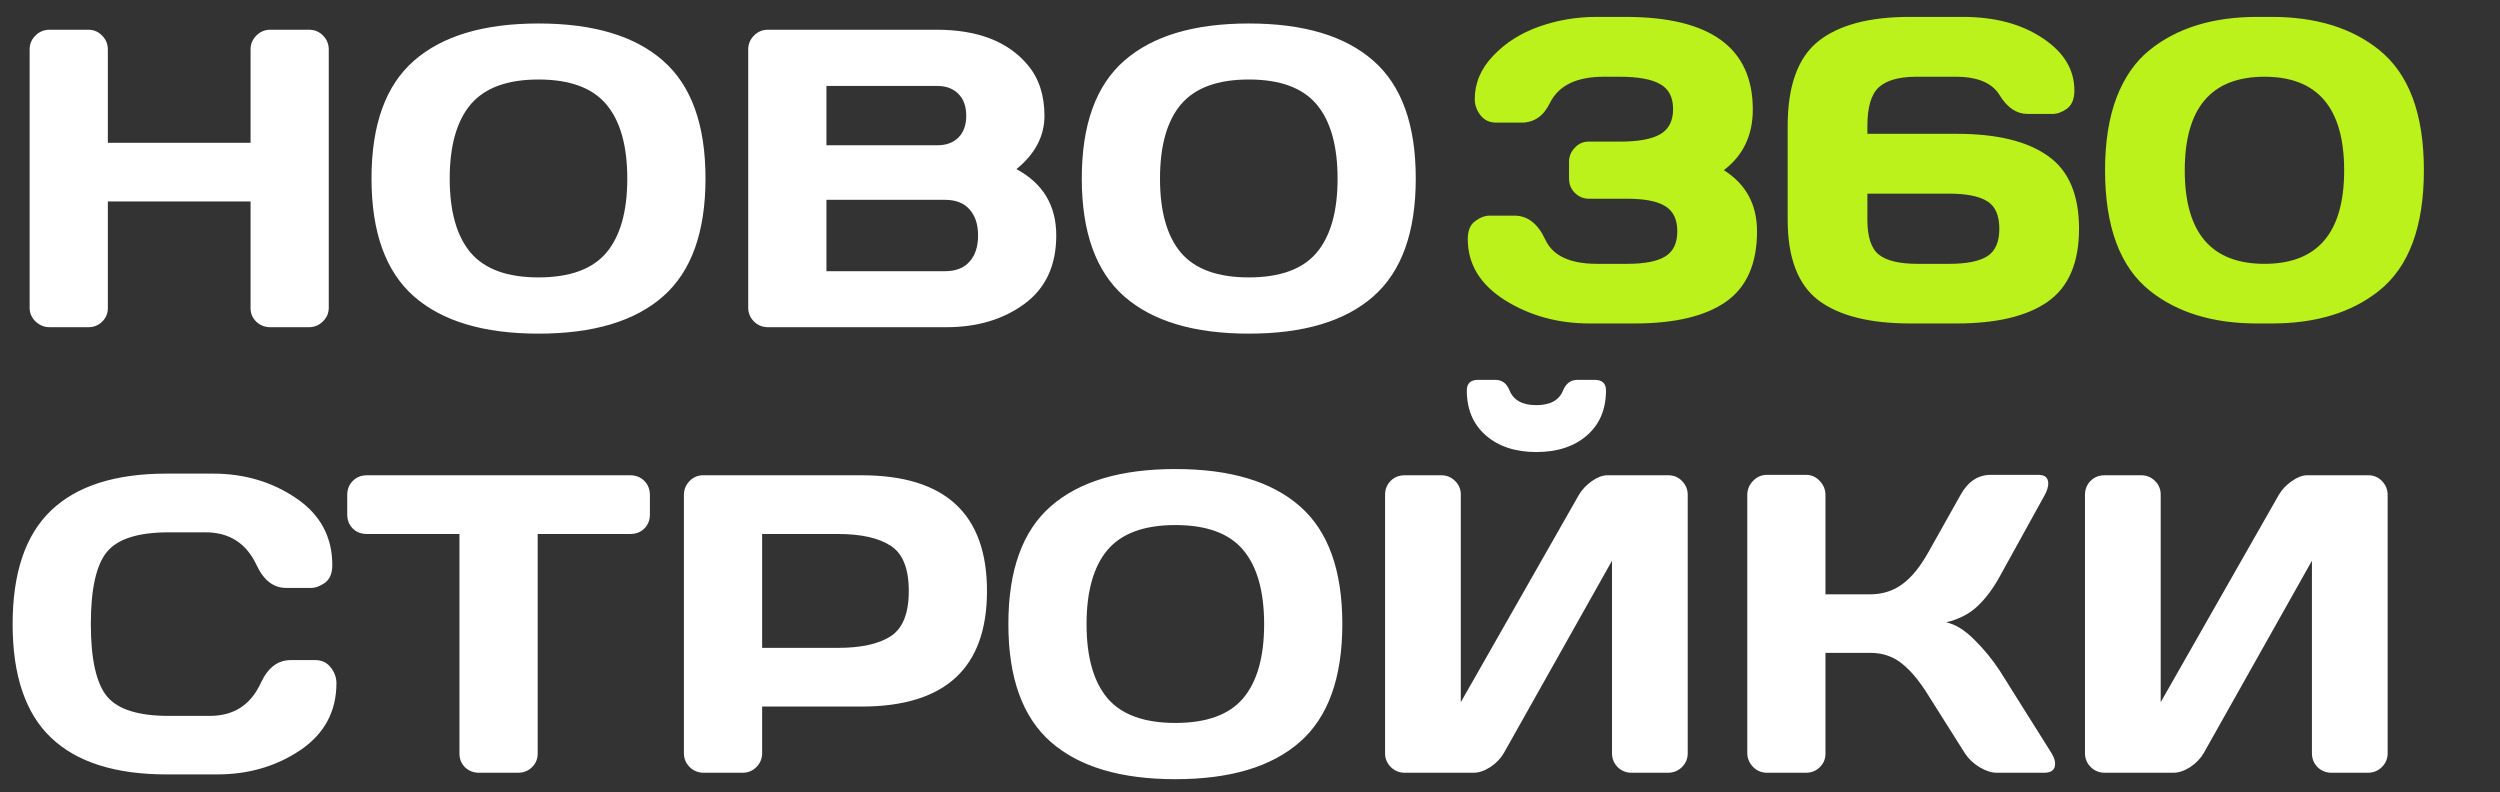
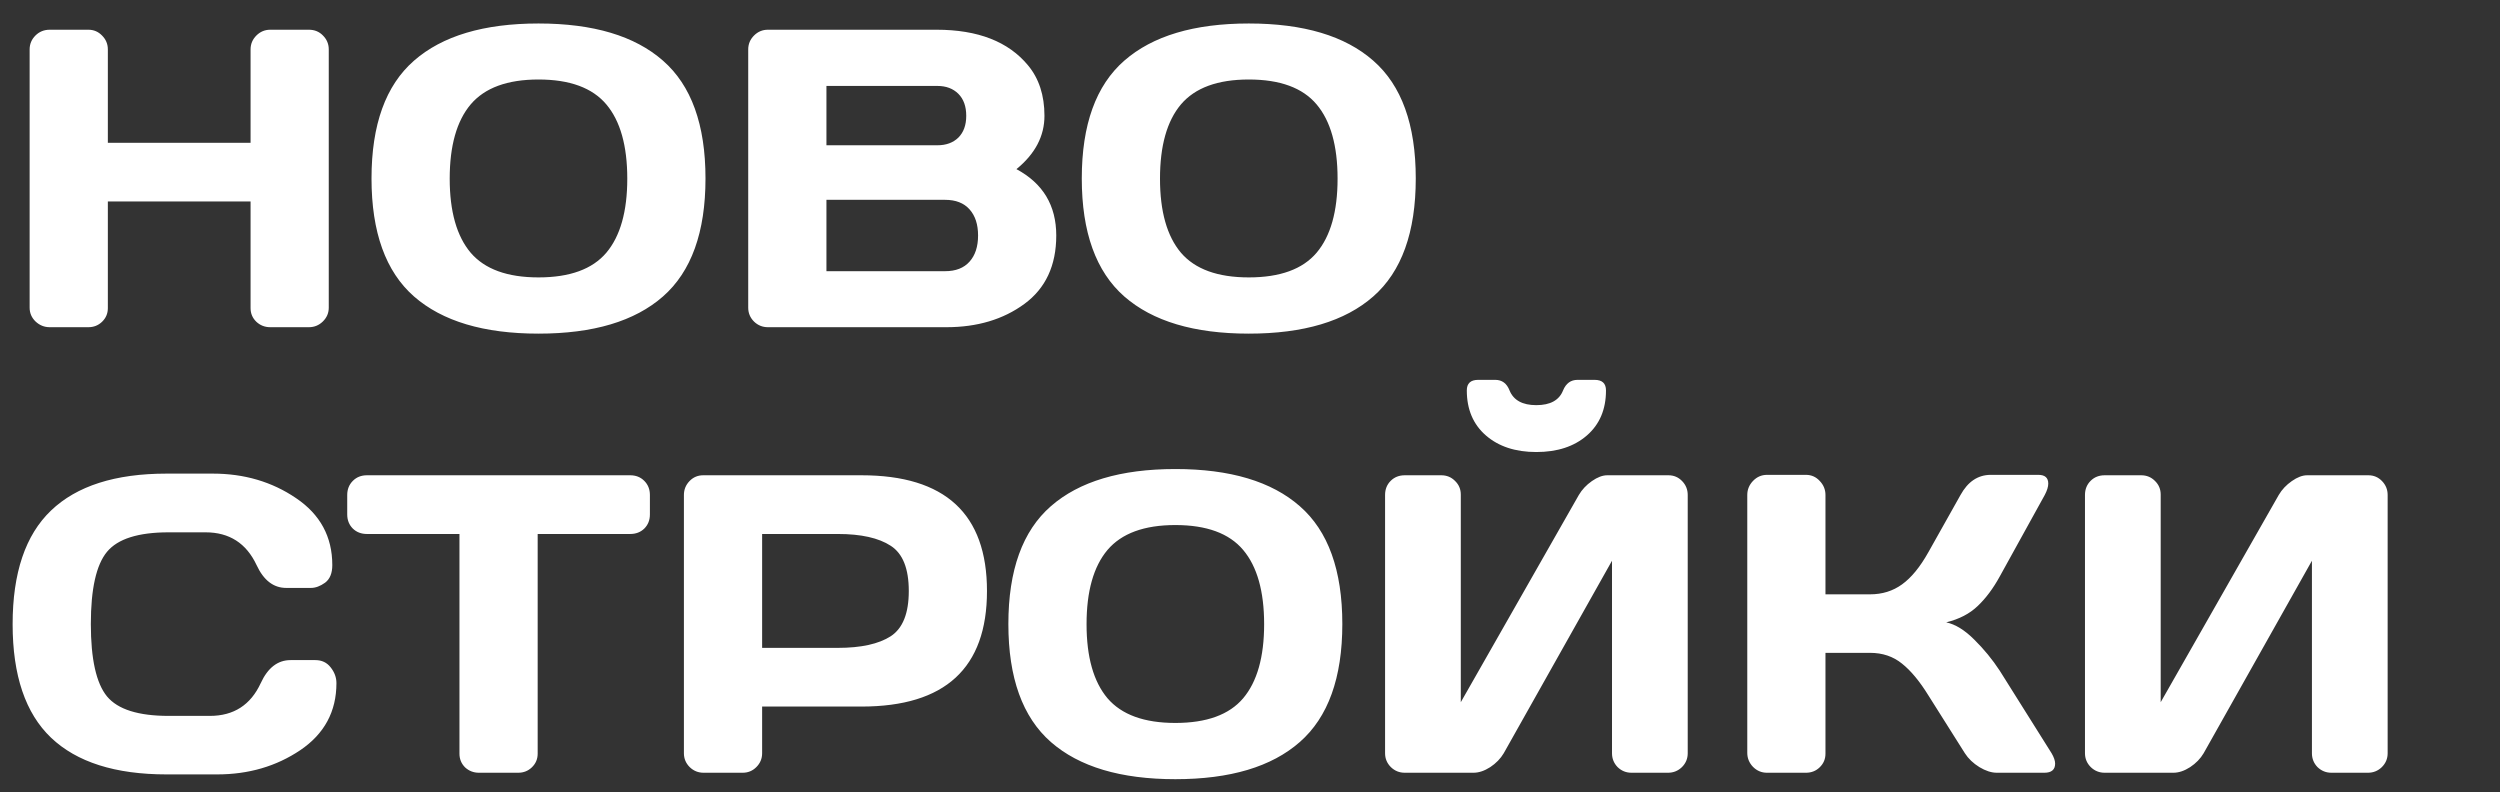
<svg xmlns="http://www.w3.org/2000/svg" width="101" height="32" viewBox="0 0 101 32" fill="none">
  <rect x="0" y="0" width="101" height="32" fill="#333333" stroke="none" />
-   <path d="M59.298 9.66C59.298 9.318 59.398 9.076 59.597 8.934C59.797 8.786 59.99 8.712 60.178 8.712H61.186C61.716 8.712 62.132 9.037 62.433 9.686C62.735 10.335 63.43 10.659 64.517 10.659H65.739C66.439 10.659 66.952 10.56 67.276 10.361C67.601 10.161 67.763 9.822 67.763 9.344C67.763 8.866 67.601 8.527 67.276 8.328C66.952 8.128 66.439 8.029 65.739 8.029H64.201C63.979 8.029 63.789 7.952 63.629 7.798C63.47 7.639 63.39 7.448 63.39 7.226V6.525C63.39 6.315 63.467 6.13 63.621 5.97C63.774 5.805 63.957 5.722 64.167 5.722H65.423C66.18 5.722 66.73 5.623 67.072 5.423C67.419 5.224 67.593 4.885 67.593 4.407C67.593 3.929 67.419 3.593 67.072 3.399C66.73 3.2 66.18 3.1 65.423 3.1H64.791C63.697 3.1 62.974 3.45 62.621 4.151C62.365 4.686 61.981 4.954 61.468 4.954H60.452C60.178 4.954 59.965 4.854 59.811 4.655C59.657 4.455 59.58 4.239 59.58 4.005C59.58 3.356 59.828 2.773 60.324 2.254C60.819 1.73 61.437 1.338 62.177 1.076C62.917 0.814 63.689 0.683 64.492 0.683H65.671C69.099 0.683 70.813 1.93 70.813 4.424C70.813 5.466 70.423 6.283 69.643 6.875C70.537 7.439 70.984 8.262 70.984 9.344C70.984 10.659 70.562 11.611 69.719 12.197C68.882 12.778 67.655 13.068 66.038 13.068H64.219C62.943 13.068 61.804 12.755 60.802 12.129C59.8 11.497 59.298 10.674 59.298 9.66ZM72.222 8.874V5.09C72.222 3.473 72.632 2.334 73.452 1.673C74.278 1.013 75.505 0.683 77.134 0.683H79.303C80.59 0.683 81.661 0.967 82.515 1.537C83.375 2.101 83.805 2.807 83.805 3.655C83.805 3.997 83.705 4.242 83.506 4.39C83.307 4.532 83.113 4.603 82.925 4.603H81.917C81.473 4.603 81.097 4.353 80.79 3.852C80.488 3.351 79.896 3.1 79.013 3.1H77.433C76.732 3.1 76.225 3.24 75.912 3.519C75.599 3.798 75.442 4.321 75.442 5.09V5.406H79.047C80.665 5.406 81.892 5.702 82.729 6.295C83.572 6.881 83.993 7.863 83.993 9.242C83.993 10.614 83.572 11.596 82.729 12.188C81.892 12.775 80.665 13.068 79.047 13.068H77.177C75.531 13.068 74.292 12.755 73.461 12.129C72.635 11.497 72.222 10.412 72.222 8.874ZM75.442 8.874C75.442 9.575 75.599 10.047 75.912 10.292C76.225 10.537 76.744 10.659 77.467 10.659H78.748C79.449 10.659 79.961 10.557 80.286 10.352C80.61 10.147 80.773 9.777 80.773 9.242C80.773 8.701 80.61 8.33 80.286 8.131C79.961 7.926 79.449 7.824 78.748 7.824H75.442V8.874ZM85.044 6.875C85.044 5.731 85.2 4.749 85.513 3.929C85.832 3.109 86.282 2.468 86.863 2.007C87.968 1.124 89.409 0.683 91.185 0.683H91.783C93.56 0.683 95.001 1.124 96.105 2.007C97.318 2.975 97.925 4.598 97.925 6.875C97.925 9.165 97.318 10.79 96.105 11.753C95.001 12.63 93.56 13.068 91.783 13.068H91.185C89.409 13.068 87.968 12.63 86.863 11.753C85.65 10.79 85.044 9.165 85.044 6.875ZM91.484 3.1C89.337 3.1 88.264 4.361 88.264 6.884C88.264 9.401 89.337 10.659 91.484 10.659C93.631 10.659 94.704 9.401 94.704 6.884C94.704 4.361 93.631 3.1 91.484 3.1Z" fill="#BCF21B" />
  <path d="M1.197 12.431V1.997C1.197 1.779 1.276 1.592 1.432 1.435C1.589 1.279 1.781 1.201 2.01 1.201H3.569C3.787 1.201 3.971 1.279 4.122 1.435C4.279 1.592 4.357 1.779 4.357 1.997V5.768H10.123V1.997C10.123 1.779 10.201 1.592 10.358 1.435C10.514 1.279 10.701 1.201 10.919 1.201H12.478C12.707 1.201 12.897 1.279 13.048 1.435C13.204 1.592 13.282 1.779 13.282 1.997V12.431C13.282 12.649 13.201 12.836 13.039 12.992C12.883 13.143 12.696 13.219 12.478 13.219H10.919C10.701 13.219 10.514 13.146 10.358 13.001C10.201 12.85 10.123 12.666 10.123 12.448V8.14H4.357V12.448C4.357 12.666 4.279 12.85 4.122 13.001C3.971 13.146 3.787 13.219 3.569 13.219H2.01C1.792 13.219 1.603 13.143 1.44 12.992C1.278 12.836 1.197 12.649 1.197 12.431ZM26.784 11.978C25.644 12.979 23.968 13.479 21.755 13.479C19.548 13.479 17.872 12.979 16.727 11.978C15.582 10.973 15.009 9.383 15.009 7.21C15.009 5.036 15.582 3.45 16.727 2.45C17.872 1.449 19.548 0.949 21.755 0.949C23.968 0.949 25.644 1.449 26.784 2.45C27.929 3.45 28.502 5.036 28.502 7.21C28.502 9.383 27.929 10.973 26.784 11.978ZM24.496 4.218C23.931 3.547 23.018 3.212 21.755 3.212C20.498 3.212 19.585 3.547 19.015 4.218C18.451 4.888 18.168 5.888 18.168 7.218C18.168 8.542 18.451 9.54 19.015 10.21C19.585 10.875 20.498 11.207 21.755 11.207C23.018 11.207 23.931 10.875 24.496 10.21C25.06 9.54 25.342 8.542 25.342 7.218C25.342 5.888 25.06 4.888 24.496 4.218ZM30.228 1.997C30.228 1.779 30.306 1.592 30.463 1.435C30.619 1.279 30.806 1.201 31.024 1.201H37.838C39.508 1.201 40.74 1.681 41.534 2.642C41.975 3.173 42.196 3.852 42.196 4.679C42.196 5.5 41.819 6.218 41.064 6.833C42.137 7.408 42.673 8.302 42.673 9.514C42.673 10.727 42.243 11.649 41.383 12.28C40.528 12.906 39.478 13.219 38.232 13.219H31.024C30.806 13.219 30.619 13.143 30.463 12.992C30.306 12.836 30.228 12.649 30.228 12.431V1.997ZM33.388 10.956H38.181C38.612 10.956 38.941 10.828 39.17 10.57C39.4 10.313 39.514 9.961 39.514 9.514C39.514 9.068 39.4 8.716 39.17 8.459C38.941 8.202 38.612 8.073 38.181 8.073H33.388V10.956ZM33.388 5.869H37.871C38.223 5.869 38.505 5.766 38.718 5.559C38.93 5.346 39.036 5.053 39.036 4.679C39.036 4.299 38.93 4.003 38.718 3.79C38.505 3.578 38.223 3.472 37.871 3.472H33.388V5.869ZM55.479 11.978C54.339 12.979 52.663 13.479 50.451 13.479C48.244 13.479 46.568 12.979 45.422 11.978C44.277 10.973 43.704 9.383 43.704 7.21C43.704 5.036 44.277 3.45 45.422 2.45C46.568 1.449 48.244 0.949 50.451 0.949C52.663 0.949 54.339 1.449 55.479 2.45C56.625 3.45 57.197 5.036 57.197 7.21C57.197 9.383 56.625 10.973 55.479 11.978ZM53.191 4.218C52.627 3.547 51.714 3.212 50.451 3.212C49.194 3.212 48.28 3.547 47.71 4.218C47.146 4.888 46.864 5.888 46.864 7.218C46.864 8.542 47.146 9.54 47.71 10.21C48.28 10.875 49.194 11.207 50.451 11.207C51.714 11.207 52.627 10.875 53.191 10.21C53.756 9.54 54.038 8.542 54.038 7.218C54.038 5.888 53.756 4.888 53.191 4.218ZM2.061 29.802C1.027 28.814 0.51 27.285 0.51 25.218C0.51 23.145 1.027 21.614 2.061 20.626C3.1 19.631 4.656 19.134 6.729 19.134H8.598C9.866 19.134 10.986 19.463 11.958 20.123C12.936 20.782 13.425 21.684 13.425 22.83C13.425 23.159 13.327 23.397 13.132 23.542C12.936 23.682 12.746 23.752 12.562 23.752H11.564C11.05 23.752 10.651 23.444 10.366 22.83C9.952 21.947 9.265 21.506 8.304 21.506H6.813C5.589 21.506 4.759 21.768 4.323 22.293C3.888 22.819 3.67 23.791 3.67 25.21C3.67 26.629 3.888 27.604 4.323 28.135C4.759 28.66 5.589 28.922 6.813 28.922H8.48C9.441 28.922 10.126 28.481 10.534 27.598C10.819 26.978 11.221 26.668 11.74 26.668H12.738C13 26.668 13.207 26.766 13.358 26.961C13.514 27.157 13.592 27.369 13.592 27.598C13.592 28.744 13.106 29.646 12.134 30.305C11.162 30.959 10.042 31.286 8.774 31.286H6.729C4.656 31.286 3.1 30.791 2.061 29.802ZM14.028 20.785V19.997C14.028 19.768 14.104 19.578 14.255 19.427C14.405 19.276 14.595 19.201 14.825 19.201H25.46C25.689 19.201 25.879 19.276 26.029 19.427C26.18 19.578 26.256 19.768 26.256 19.997V20.785C26.256 21.014 26.18 21.204 26.029 21.355C25.879 21.5 25.689 21.573 25.46 21.573H21.722V30.448C21.722 30.666 21.644 30.85 21.487 31.001C21.336 31.146 21.152 31.219 20.934 31.219H19.35C19.132 31.219 18.945 31.146 18.788 31.001C18.638 30.85 18.562 30.666 18.562 30.448V21.573H14.825C14.595 21.573 14.405 21.5 14.255 21.355C14.104 21.204 14.028 21.014 14.028 20.785ZM27.63 30.431V19.997C27.63 19.779 27.706 19.592 27.856 19.436C28.007 19.279 28.192 19.201 28.41 19.201H34.804C38.184 19.201 39.874 20.76 39.874 23.877C39.874 26.989 38.184 28.545 34.804 28.545H30.79V30.431C30.79 30.649 30.712 30.836 30.555 30.992C30.404 31.143 30.22 31.219 30.002 31.219H28.426C28.208 31.219 28.021 31.143 27.865 30.992C27.708 30.836 27.63 30.649 27.63 30.431ZM30.79 26.174H33.849C34.787 26.174 35.5 26.017 35.986 25.704C36.472 25.386 36.715 24.777 36.715 23.877C36.715 22.972 36.472 22.363 35.986 22.05C35.5 21.732 34.787 21.573 33.849 21.573H30.79V26.174ZM52.512 29.978C51.373 30.979 49.697 31.479 47.484 31.479C45.277 31.479 43.601 30.979 42.456 29.978C41.31 28.973 40.738 27.383 40.738 25.21C40.738 23.036 41.31 21.45 42.456 20.45C43.601 19.45 45.277 18.949 47.484 18.949C49.697 18.949 51.373 19.45 52.512 20.45C53.658 21.45 54.23 23.036 54.23 25.21C54.23 27.383 53.658 28.973 52.512 29.978ZM50.224 22.218C49.66 21.547 48.747 21.212 47.484 21.212C46.227 21.212 45.313 21.547 44.743 22.218C44.179 22.888 43.897 23.888 43.897 25.218C43.897 26.542 44.179 27.54 44.743 28.21C45.313 28.875 46.227 29.207 47.484 29.207C48.747 29.207 49.66 28.875 50.224 28.21C50.789 27.54 51.071 26.542 51.071 25.218C51.071 23.888 50.789 22.888 50.224 22.218ZM55.957 30.431V19.997C55.957 19.768 56.032 19.578 56.183 19.427C56.334 19.276 56.524 19.201 56.753 19.201H58.228C58.446 19.201 58.63 19.276 58.781 19.427C58.938 19.578 59.016 19.762 59.016 19.98V28.369L63.785 19.997C63.913 19.779 64.089 19.592 64.312 19.436C64.536 19.279 64.743 19.201 64.933 19.201H67.405C67.623 19.201 67.807 19.279 67.958 19.436C68.109 19.592 68.184 19.779 68.184 19.997V30.431C68.184 30.649 68.106 30.836 67.95 30.992C67.793 31.143 67.606 31.219 67.388 31.219H65.913C65.695 31.219 65.508 31.143 65.352 30.992C65.201 30.836 65.125 30.649 65.125 30.431V22.654L60.751 30.431C60.622 30.649 60.441 30.836 60.206 30.992C59.971 31.143 59.745 31.219 59.527 31.219H56.753C56.535 31.219 56.348 31.143 56.192 30.992C56.035 30.836 55.957 30.649 55.957 30.431ZM59.259 15.773C59.259 15.488 59.413 15.346 59.72 15.346H60.407C60.681 15.346 60.874 15.488 60.985 15.773C61.147 16.17 61.508 16.368 62.066 16.368C62.631 16.368 62.991 16.17 63.148 15.773C63.265 15.488 63.46 15.346 63.734 15.346H64.421C64.729 15.346 64.882 15.488 64.882 15.773C64.882 16.539 64.625 17.145 64.111 17.592C63.597 18.039 62.916 18.262 62.066 18.262C61.223 18.262 60.544 18.039 60.03 17.592C59.516 17.145 59.259 16.539 59.259 15.773ZM83.027 30.85C83.027 31.096 82.881 31.219 82.591 31.219H80.672C80.454 31.219 80.219 31.143 79.968 30.992C79.716 30.836 79.521 30.649 79.381 30.431L77.906 28.093C77.554 27.523 77.199 27.095 76.842 26.811C76.484 26.52 76.054 26.375 75.551 26.375H73.749V30.448C73.749 30.666 73.671 30.85 73.514 31.001C73.364 31.146 73.179 31.219 72.961 31.219H71.386C71.168 31.219 70.981 31.14 70.824 30.984C70.668 30.822 70.59 30.632 70.59 30.414V19.997C70.59 19.779 70.668 19.589 70.824 19.427C70.981 19.265 71.168 19.184 71.386 19.184H72.961C73.179 19.184 73.364 19.265 73.514 19.427C73.671 19.589 73.749 19.779 73.749 19.997V24.011H75.551C76.043 24.011 76.473 23.877 76.842 23.609C77.216 23.341 77.571 22.908 77.906 22.31L79.205 19.997C79.501 19.461 79.903 19.19 80.412 19.184H82.348C82.616 19.184 82.75 19.301 82.75 19.536C82.75 19.665 82.703 19.818 82.608 19.997L80.789 23.291C80.526 23.771 80.23 24.168 79.901 24.481C79.576 24.794 79.152 25.014 78.627 25.143C78.995 25.221 79.373 25.453 79.758 25.838C80.149 26.224 80.493 26.643 80.789 27.095L82.884 30.431C82.979 30.593 83.027 30.733 83.027 30.85ZM84.233 30.431V19.997C84.233 19.768 84.309 19.578 84.46 19.427C84.611 19.276 84.8 19.201 85.029 19.201H86.504C86.722 19.201 86.907 19.276 87.058 19.427C87.214 19.578 87.292 19.762 87.292 19.98V28.369L92.061 19.997C92.189 19.779 92.365 19.592 92.589 19.436C92.812 19.279 93.019 19.201 93.209 19.201H95.681C95.899 19.201 96.084 19.279 96.234 19.436C96.385 19.592 96.461 19.779 96.461 19.997V30.431C96.461 30.649 96.383 30.836 96.226 30.992C96.07 31.143 95.882 31.219 95.665 31.219H94.19C93.972 31.219 93.785 31.143 93.628 30.992C93.477 30.836 93.402 30.649 93.402 30.431V22.654L89.027 30.431C88.899 30.649 88.717 30.836 88.482 30.992C88.248 31.143 88.021 31.219 87.803 31.219H85.029C84.812 31.219 84.624 31.143 84.468 30.992C84.312 30.836 84.233 30.649 84.233 30.431Z" fill="white" />
</svg>